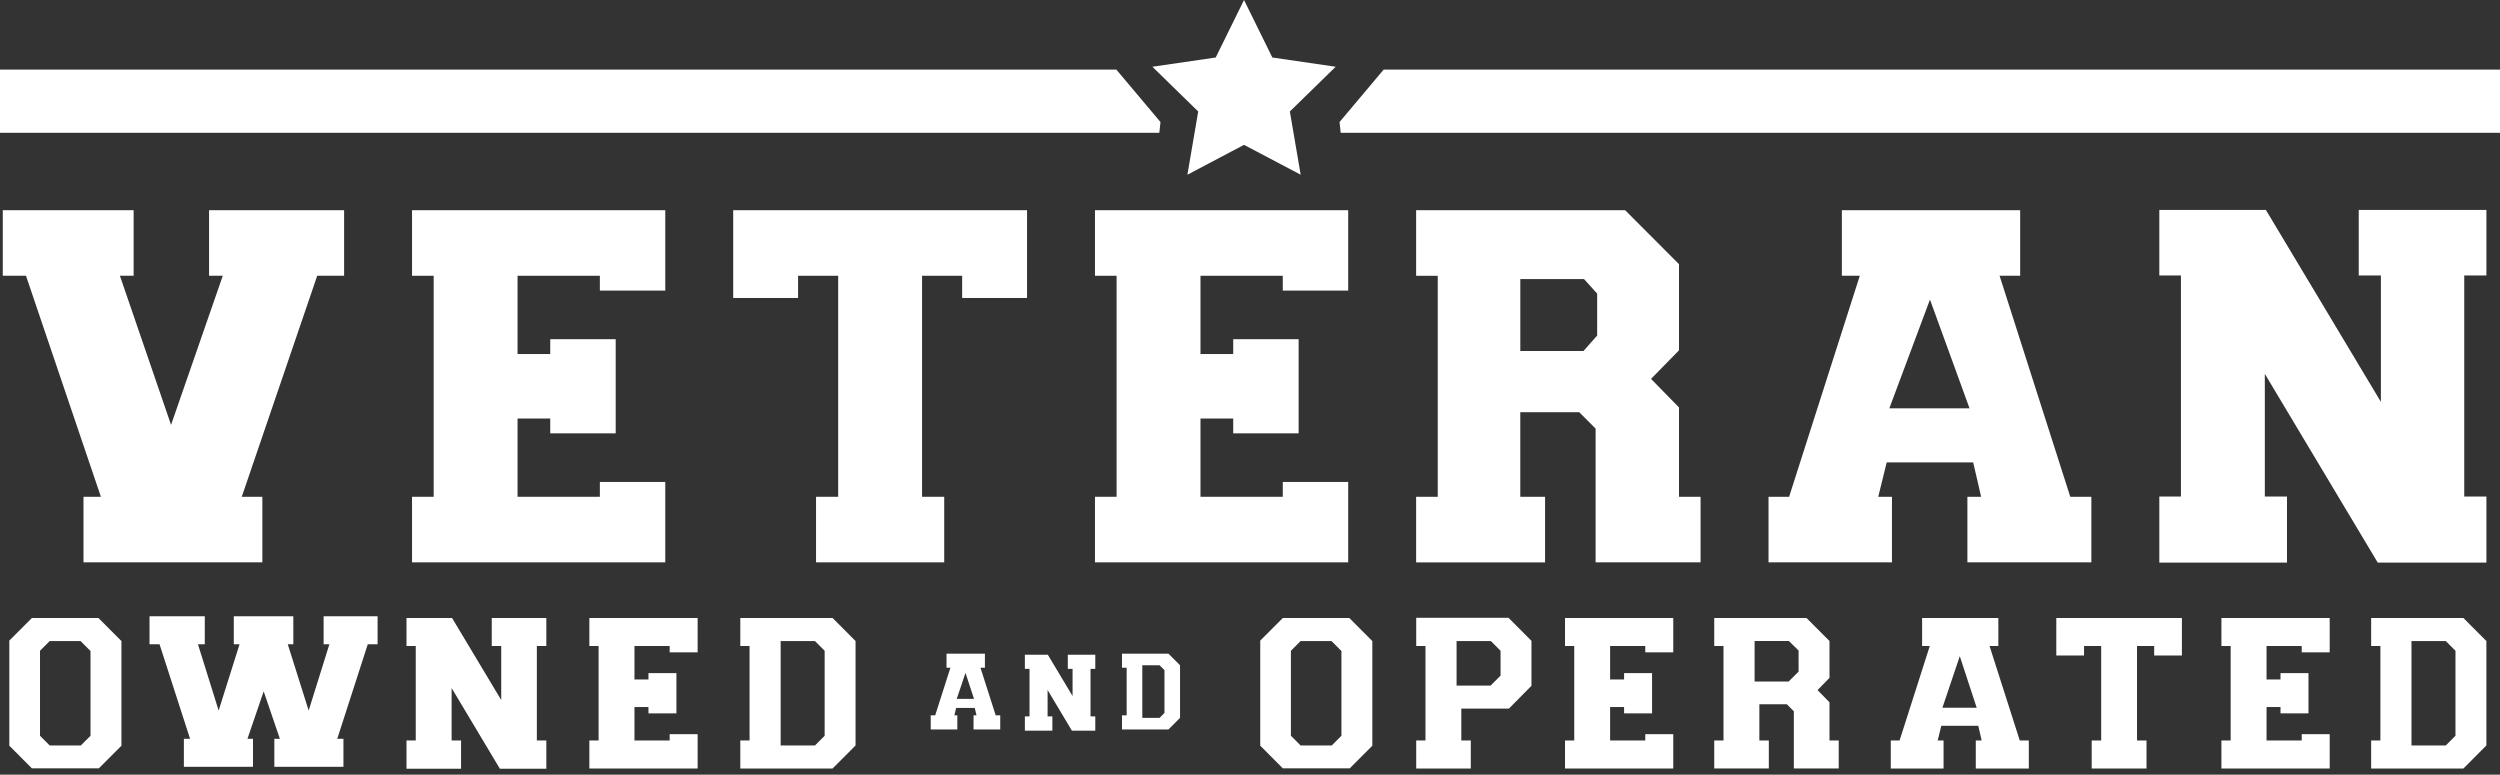
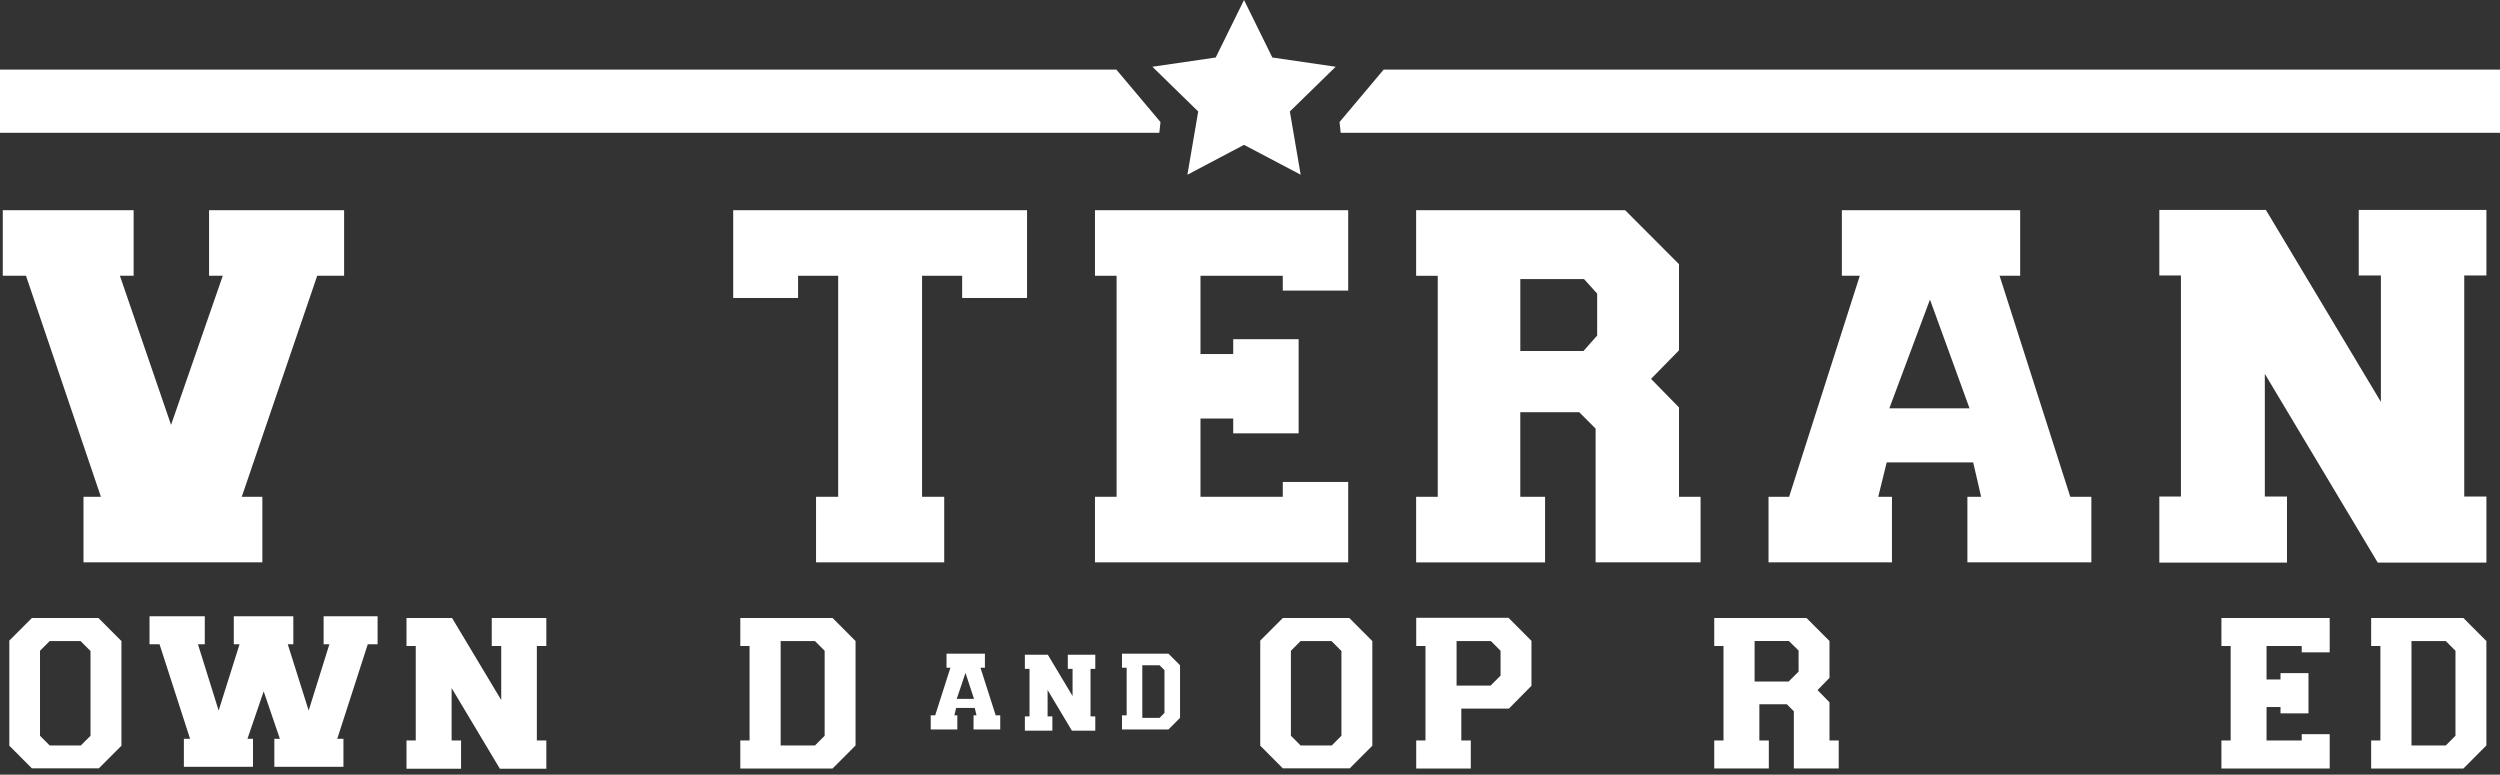
<svg xmlns="http://www.w3.org/2000/svg" width="284" height="88" viewBox="0 0 284 88" fill="none">
  <rect x="0" y="0" width="284" height="88" fill="#333333" stroke="none" />
  <path d="M11.179 70.205H3.622L1.059 72.773V84.712L3.622 87.28H11.232L13.795 84.712V72.824L11.182 70.207L11.179 70.205ZM10.282 83.582L9.18 84.686H5.644L4.545 83.582V73.928L5.644 72.824H9.155L10.282 73.956V83.584V83.582Z" fill="white" />
  <path d="M42.895 70.01V73.191H41.778L38.312 83.926H39.015V87.11H31.165V83.926H31.794L29.954 78.536L28.111 83.926H28.741V87.11H20.888V83.926H21.59L18.125 73.191H16.985V70.01H23.264V73.191H22.488L24.838 80.717L27.212 73.191H26.559V70.01H33.321V73.191H32.691L35.065 80.717L37.418 73.191H36.763V70.01H42.895Z" fill="white" />
  <path d="M60.987 73.386V84.119H62.063V87.328H56.786L51.304 78.161V84.119H52.378V87.328H46.178V84.119H47.229V73.386H46.178V70.205H51.354L56.94 79.524V73.386H55.863V70.205H62.063V73.386H60.987Z" fill="white" />
-   <path d="M76.073 74.106V73.386H72.075V77.188H73.665V76.466H76.842V81.039H73.665V80.319H72.075V84.119H76.073V83.402H79.251V87.303H66.952V84.119H68.001V73.386H66.952V70.205H79.251V74.106H76.073Z" fill="white" />
  <path d="M94.578 70.205H84.098V73.386H85.15V84.119H84.098V87.303H94.578L97.191 84.684V72.821L94.578 70.205ZM93.68 83.582L92.578 84.686H88.683V72.824H92.578L93.68 73.928V83.582Z" fill="white" />
  <path d="M113.112 81.264L111.383 75.858H111.886V74.255H107.526V75.858H107.966L106.237 81.264H105.731V82.867H108.752V81.264H108.415L108.62 80.423H110.736L110.93 81.264H110.594V82.867H113.627V81.264H113.112ZM108.686 79.389L109.679 76.441L110.647 79.389H108.686Z" fill="white" />
  <path d="M123.884 75.98V81.385H124.425V83.002H121.768L119.006 78.384V81.385H119.549V83.002H116.425V81.385H116.953V75.98H116.425V74.376H119.033L121.844 79.07V75.98H121.303V74.376H124.425V75.98H123.884Z" fill="white" />
  <path d="M132.735 74.255H127.458V75.858H127.989V81.264H127.458V82.867H132.735L134.052 81.548V75.572L132.735 74.255ZM132.283 80.99L131.727 81.548H129.765V75.572H131.727L132.283 76.129V80.99Z" fill="white" />
  <path d="M171.361 70.179H160.882V73.386H161.933V84.118H160.882V87.303H167.082V84.118H166.005V80.499H171.411L173.974 77.905V72.796L171.363 70.179H171.361ZM170.464 76.752L169.334 77.882H165.467V72.823H169.362L170.464 73.928V76.755V76.752Z" fill="white" />
-   <path d="M186.905 74.105V73.386H182.909V77.188H184.496V76.466H187.674V81.038H184.496V80.319H182.909V84.119H186.905V83.402H190.082V87.303H177.786V84.119H178.835V73.386H177.786V70.204H190.082V74.105H186.905Z" fill="white" />
  <path d="M207.83 84.119V79.779L206.471 78.394L207.83 77.006V72.819L205.217 70.202H194.738V73.383H195.789V84.116H194.738V87.3H200.938V84.116H199.864V80.007H202.988L203.781 80.803V87.3H208.879V84.116H207.83V84.119ZM204.32 76.289L203.192 77.419H199.323V72.821H203.218L204.32 73.9V76.289Z" fill="white" />
-   <path d="M229.446 84.119L226.013 73.386H227.012V70.204H218.352V73.386H219.224L215.792 84.119H214.794V87.303H220.789V84.119H220.122L220.531 82.449H224.732L225.116 84.119H224.449V87.303H230.472V84.119H229.446ZM220.658 80.397L222.632 74.543L224.552 80.397H220.658Z" fill="white" />
-   <path d="M247.864 70.204V74.465H244.715V73.386H242.766V84.119H243.843V87.303H237.617V84.119H238.694V73.386H236.748V74.465H233.596V70.204H247.864Z" fill="white" />
  <path d="M261.475 74.105V73.386H257.479V77.188H259.066V76.466H262.243V81.038H259.066V80.319H257.479V84.119H261.475V83.402H264.652V87.303H252.353V84.119H253.404V73.386H252.353V70.204H264.652V74.105H261.475Z" fill="white" />
  <path d="M279.842 70.204H269.363V73.386H270.412V84.119H269.363V87.303H279.842L282.453 84.683V72.821L279.842 70.204ZM278.942 83.582L277.84 84.686H273.945V72.824H277.84L278.942 73.928V83.582Z" fill="white" />
  <path d="M153.284 70.204H145.727L143.164 72.773V84.711L145.727 87.28H153.335L155.897 84.711V72.824L153.284 70.207V70.204ZM152.387 83.582L151.285 84.686H147.749L146.647 83.582V73.928L147.749 72.824H151.259L152.387 73.956V83.584V83.582Z" fill="white" />
  <path d="M39.091 23.879V31.327H36.035L27.464 56.435H29.802V63.882H9.486V56.435H11.462L2.952 31.327H0.316V23.879H15.18V31.327H13.621L19.432 48.265L25.308 31.327H23.749V23.879H39.091Z" fill="white" />
-   <path d="M68.144 33.011V31.327H58.793V40.218H62.508V38.533H69.942V49.228H62.508V47.544H58.793V56.435H68.144V54.75H75.575V63.882H46.807V56.435H49.266V31.327H46.807V23.879H75.575V33.011H68.144Z" fill="white" />
  <path d="M116.673 23.879V33.85H109.3V31.327H104.746V56.435H107.263V63.882H92.702V56.435H95.217V31.327H90.662V33.85H83.292V23.879H116.673Z" fill="white" />
  <path d="M145.724 33.011V31.327H136.375V40.218H140.093V38.533H147.524V49.228H140.093V47.544H136.375V56.435H145.724V54.75H153.155V63.882H124.389V56.435H126.846V31.327H124.389V23.879H153.155V33.011H145.724Z" fill="white" />
  <path d="M190.734 56.435V46.285L187.557 43.04L190.734 39.797V30.01L184.62 23.882H160.872V31.329H163.328V56.437H160.872V63.885H175.519V56.437H172.705V46.827H179.403L181.261 48.689V63.882H193.186V56.435H190.732H190.734ZM181.438 38.115L179.889 39.871H172.708V31.704H179.947L181.438 33.356V38.115Z" fill="white" />
  <path d="M235.183 56.435L227.153 31.327H229.491V23.879H209.236V31.327H211.273L203.243 56.435H200.905V63.882H214.928V56.435H213.368L214.329 52.531H224.156L225.056 56.435H223.496V63.882H237.579V56.435H235.183ZM214.629 46.386L219.245 34.032L223.739 46.386H214.629Z" fill="white" />
  <path d="M279.938 31.296V56.404H282.456V63.912H270.111L257.284 42.47V56.404H259.802V63.912H245.299V56.404H247.755V31.296H245.299V23.849H257.405L270.47 45.654V31.296H267.953V23.849H282.456V31.296H279.938Z" fill="white" />
  <path d="M284 7.906V15.085H152.303L152.172 13.864L157.184 7.906H284Z" fill="white" />
  <path d="M0 7.906V15.085H131.699L131.831 13.864L126.816 7.906H0Z" fill="white" />
  <path d="M141.321 0L144.539 6.533L151.732 7.582L146.528 12.665L147.756 19.847L141.321 16.455L134.889 19.847L136.117 12.665L130.91 7.582L138.104 6.533L141.321 0Z" fill="white" />
</svg>